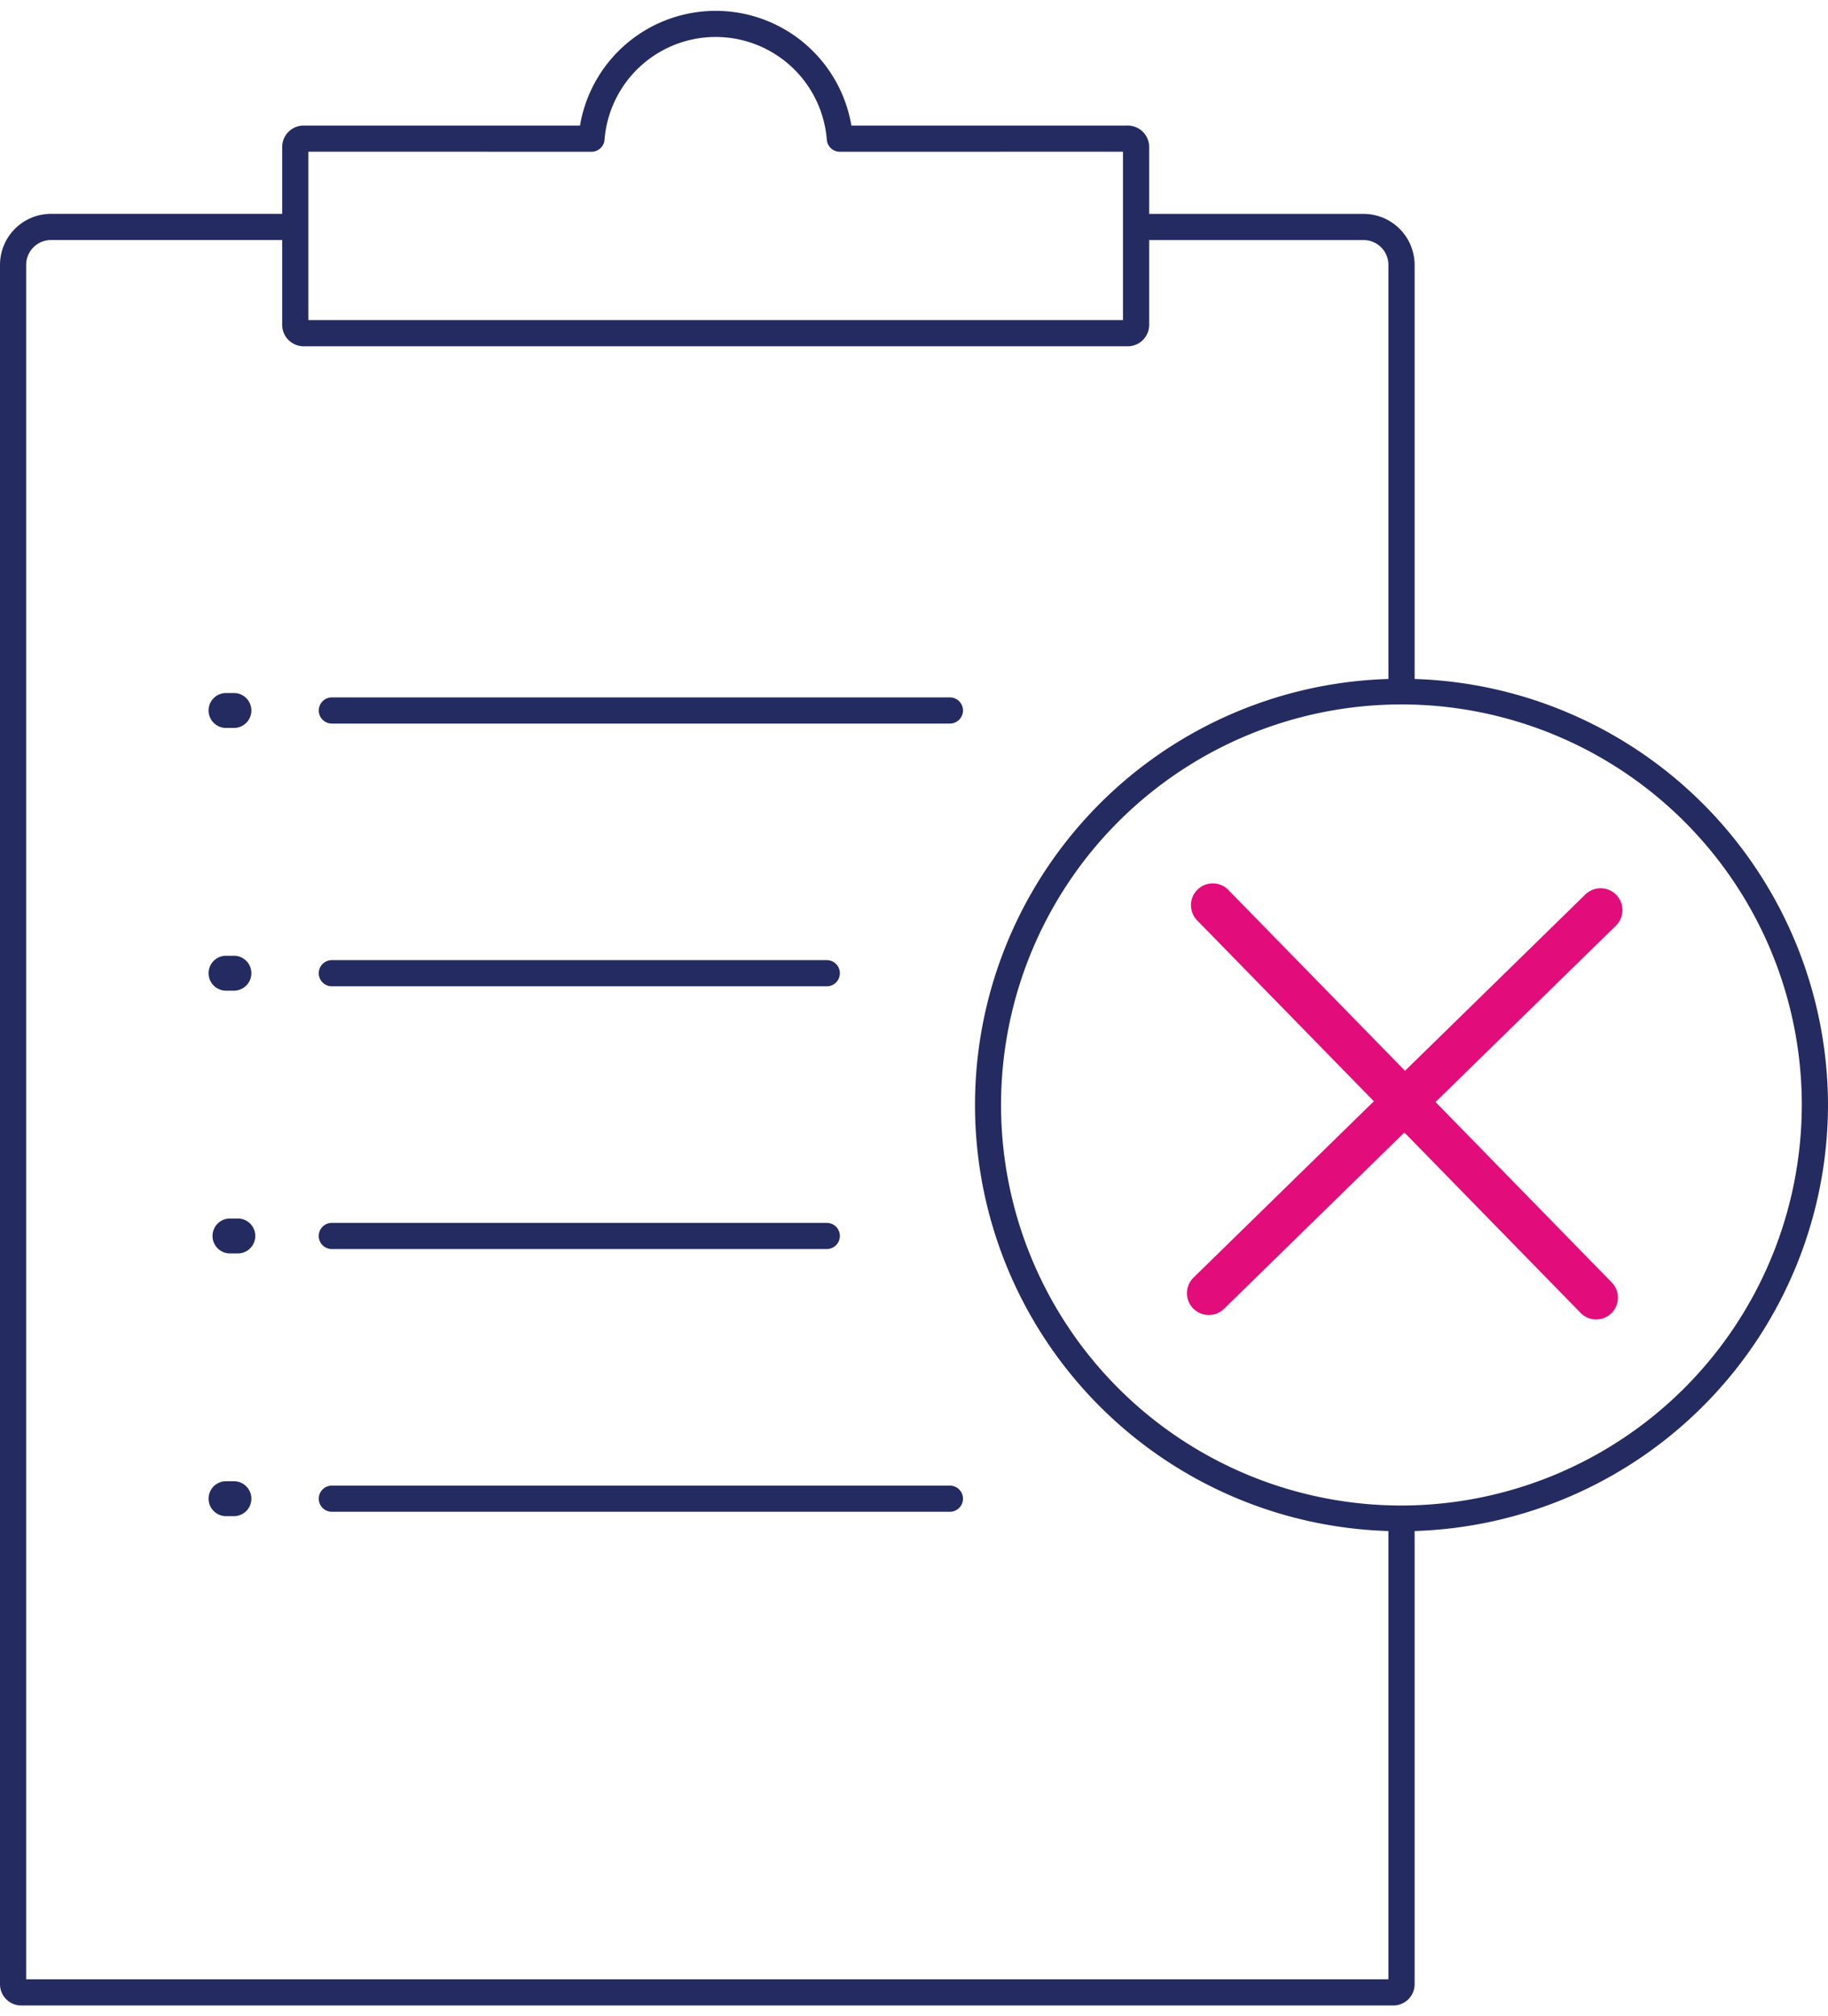
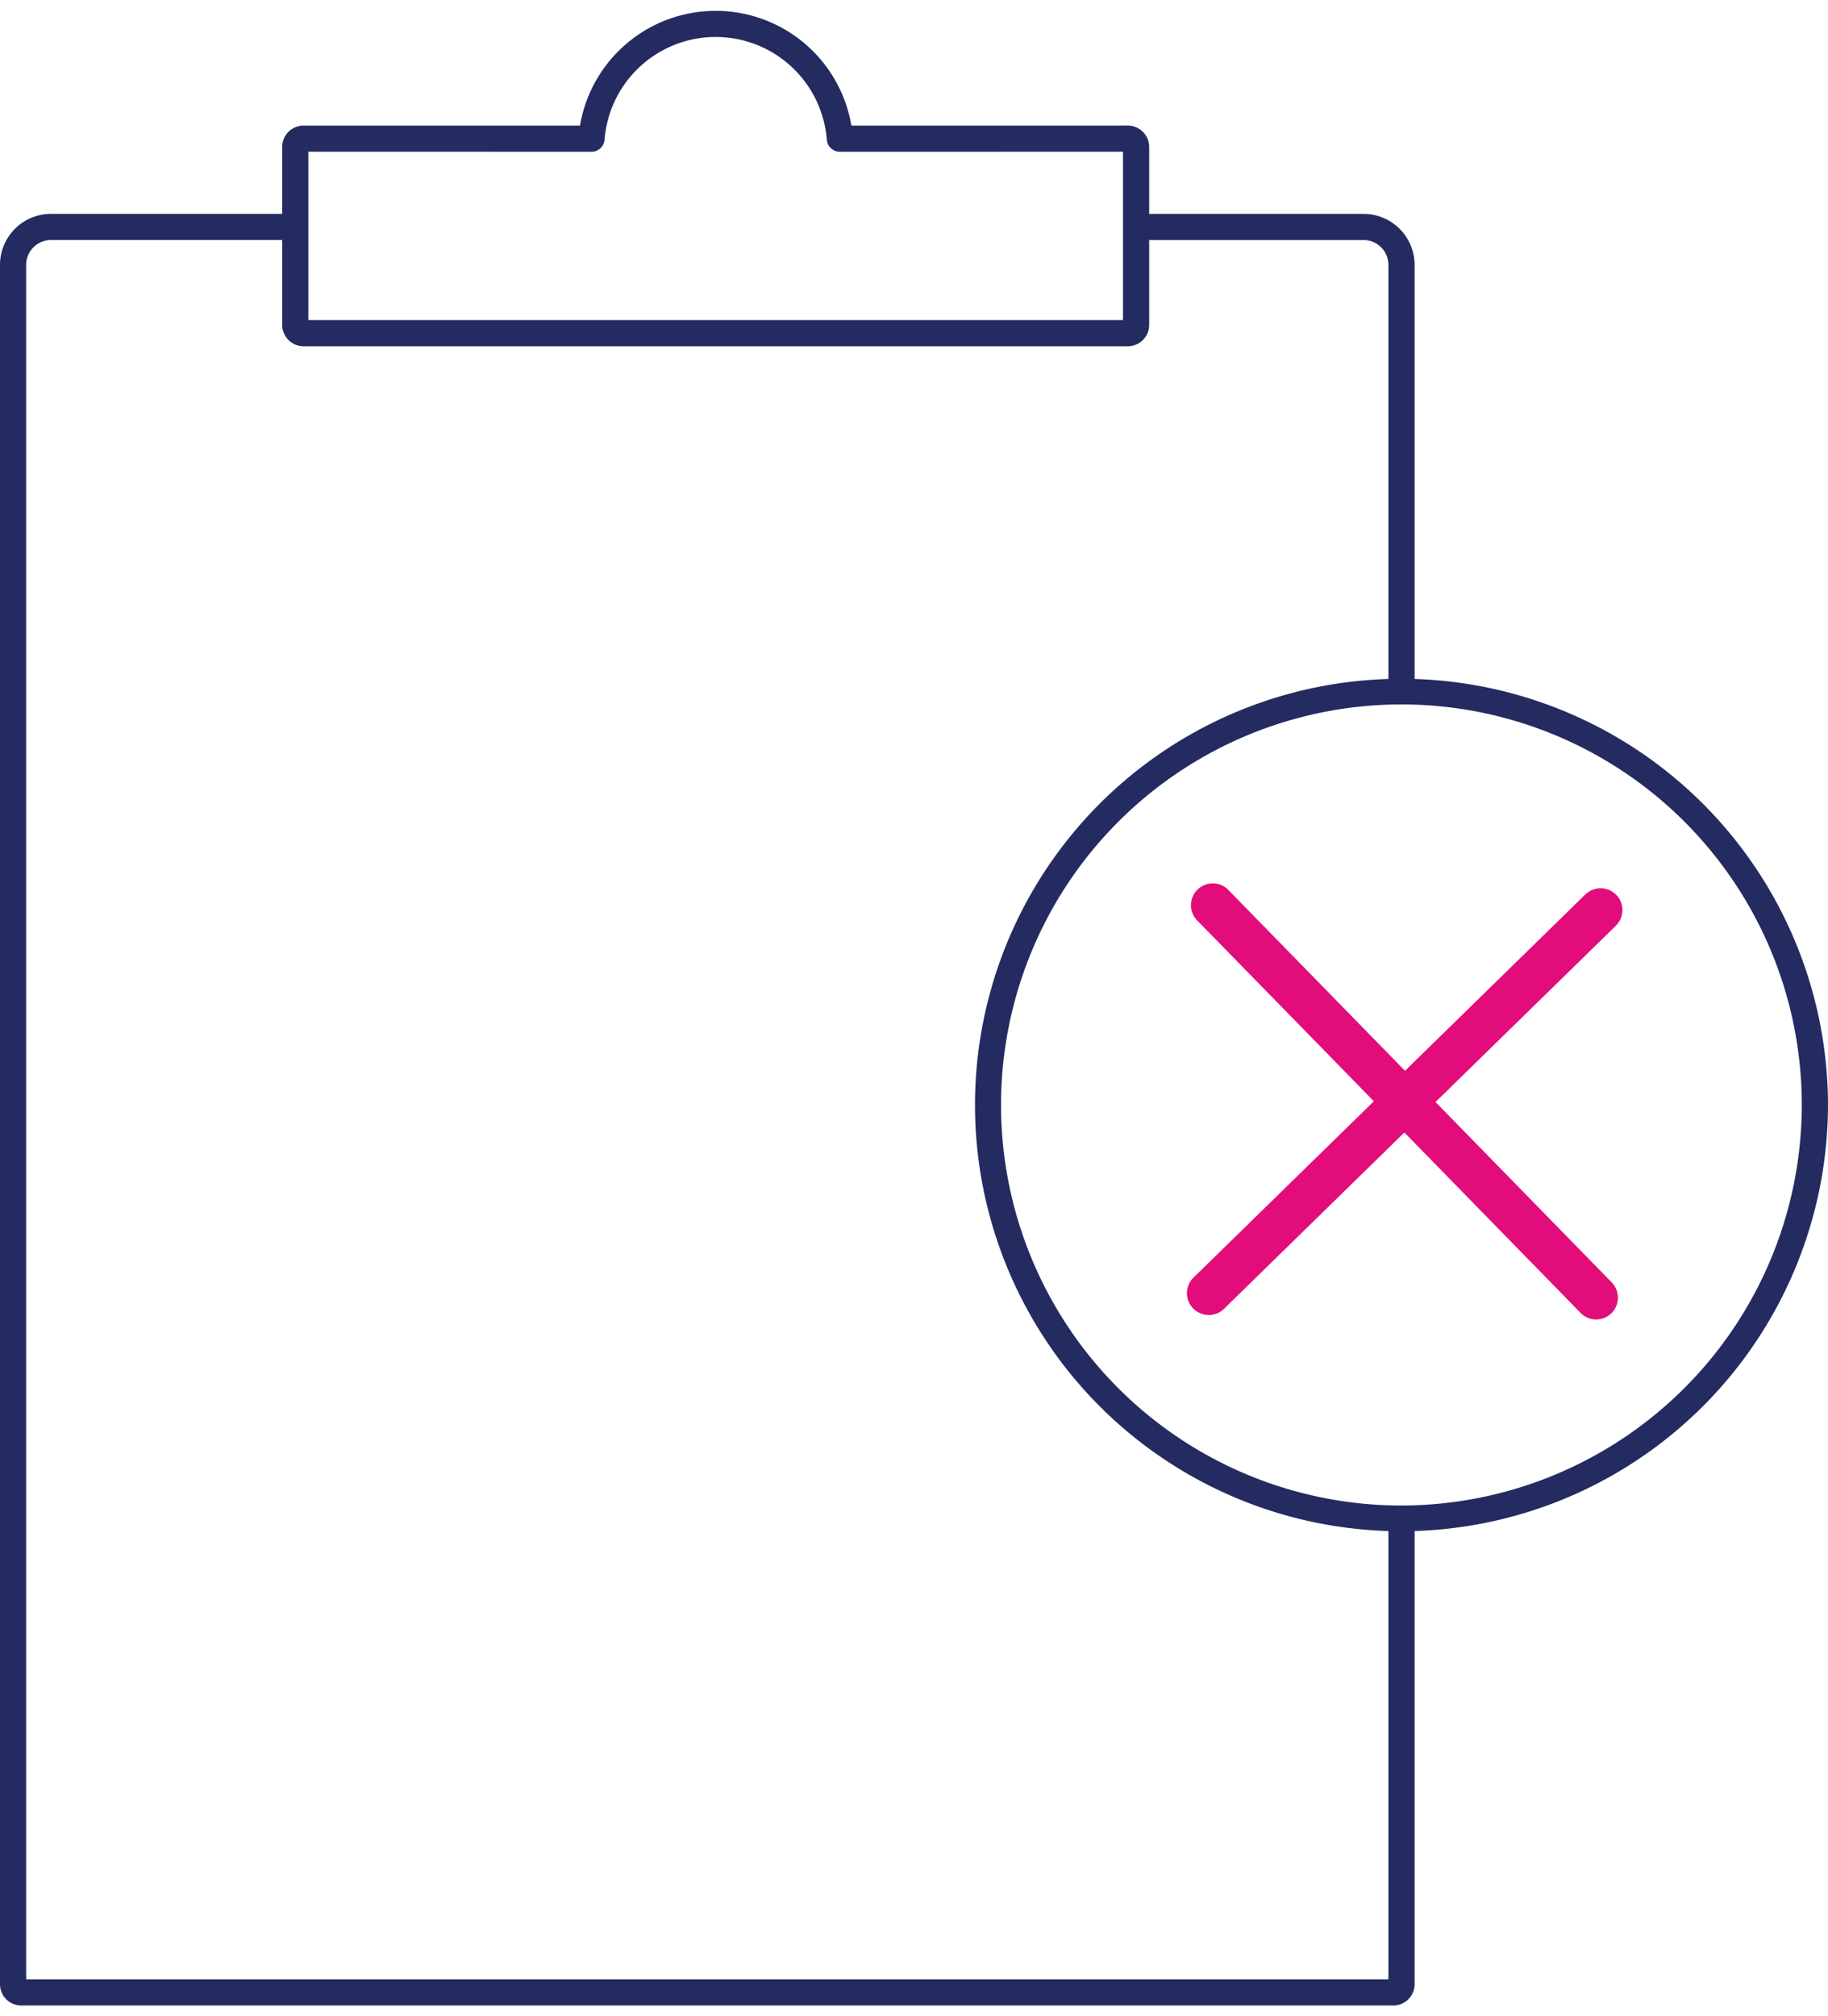
<svg xmlns="http://www.w3.org/2000/svg" width="78" height="86" viewBox="0 0 78 86">
  <path fill="#e20c7b" d="m61.253 47.004 7.695-7.52a.931.931 0 0 0-1.303-1.332l-7.694 7.52-7.518-7.693a.93.93 0 1 0-1.329 1.3l7.518 7.693-7.695 7.52a.931.931 0 0 0 1.303 1.331l7.694-7.52 7.519 7.695a.924.924 0 0 0 .664.28.93.93 0 0 0 .664-1.58Z" />
-   <path fill="#242b61" d="M40.532 29.746H14.16a.558.558 0 1 0 0 1.116h26.372a.558.558 0 1 0 0-1.116ZM14.16 42.068h21.119a.558.558 0 0 0 0-1.116h-21.12a.558.558 0 0 0 0 1.116ZM14.16 53.275h21.119a.558.558 0 0 0 0-1.116h-21.12a.558.558 0 1 0 0 1.116ZM40.532 63.365H14.16a.558.558 0 1 0 0 1.116h26.372a.558.558 0 1 0 0-1.116Z" />
  <path fill="#242b61" d="M78 47.13a18.21 18.21 0 0 0-17.639-18.17V11.298a2.18 2.18 0 0 0-2.177-2.175H49.06c-.01 0-.016.01-.025.01V6.271a.916.916 0 0 0-.916-.916l-11.791.002a5.872 5.872 0 0 0-11.58 0l-11.791-.002a.916.916 0 0 0-.916.916v2.85H2.175A2.178 2.178 0 0 0 0 11.297v73.337a.908.908 0 0 0 .907.905h58.546a.91.91 0 0 0 .908-.905V65.302A18.21 18.21 0 0 0 78 47.13ZM13.157 6.47l12.082.003a.558.558 0 0 0 .556-.51 4.757 4.757 0 0 1 9.485 0 .558.558 0 0 0 .557.51l12.08-.002v7.183h-34.76ZM1.116 84.42V11.298a1.061 1.061 0 0 1 1.059-1.06h9.866v3.618a.916.916 0 0 0 .916.914h35.162a.916.916 0 0 0 .916-.914v-3.627c.01 0 .015.01.025.01h9.124a1.06 1.06 0 0 1 1.059 1.06V28.96a18.179 18.179 0 0 0 0 36.342v19.119Zm58.68-20.206a17.084 17.084 0 1 1 17.086-17.083 17.104 17.104 0 0 1-17.085 17.083Z" />
-   <path fill="#242b61" d="M9.645 31.049h.336a.745.745 0 1 0 0-1.49h-.336a.745.745 0 0 0 0 1.49ZM9.645 42.255h.336a.745.745 0 1 0 0-1.49h-.336a.745.745 0 0 0 0 1.49ZM10.148 51.972h-.335a.745.745 0 0 0 0 1.49h.335a.745.745 0 1 0 0-1.49ZM9.981 63.178h-.336a.745.745 0 0 0 0 1.49h.336a.745.745 0 1 0 0-1.49Z" />
</svg>